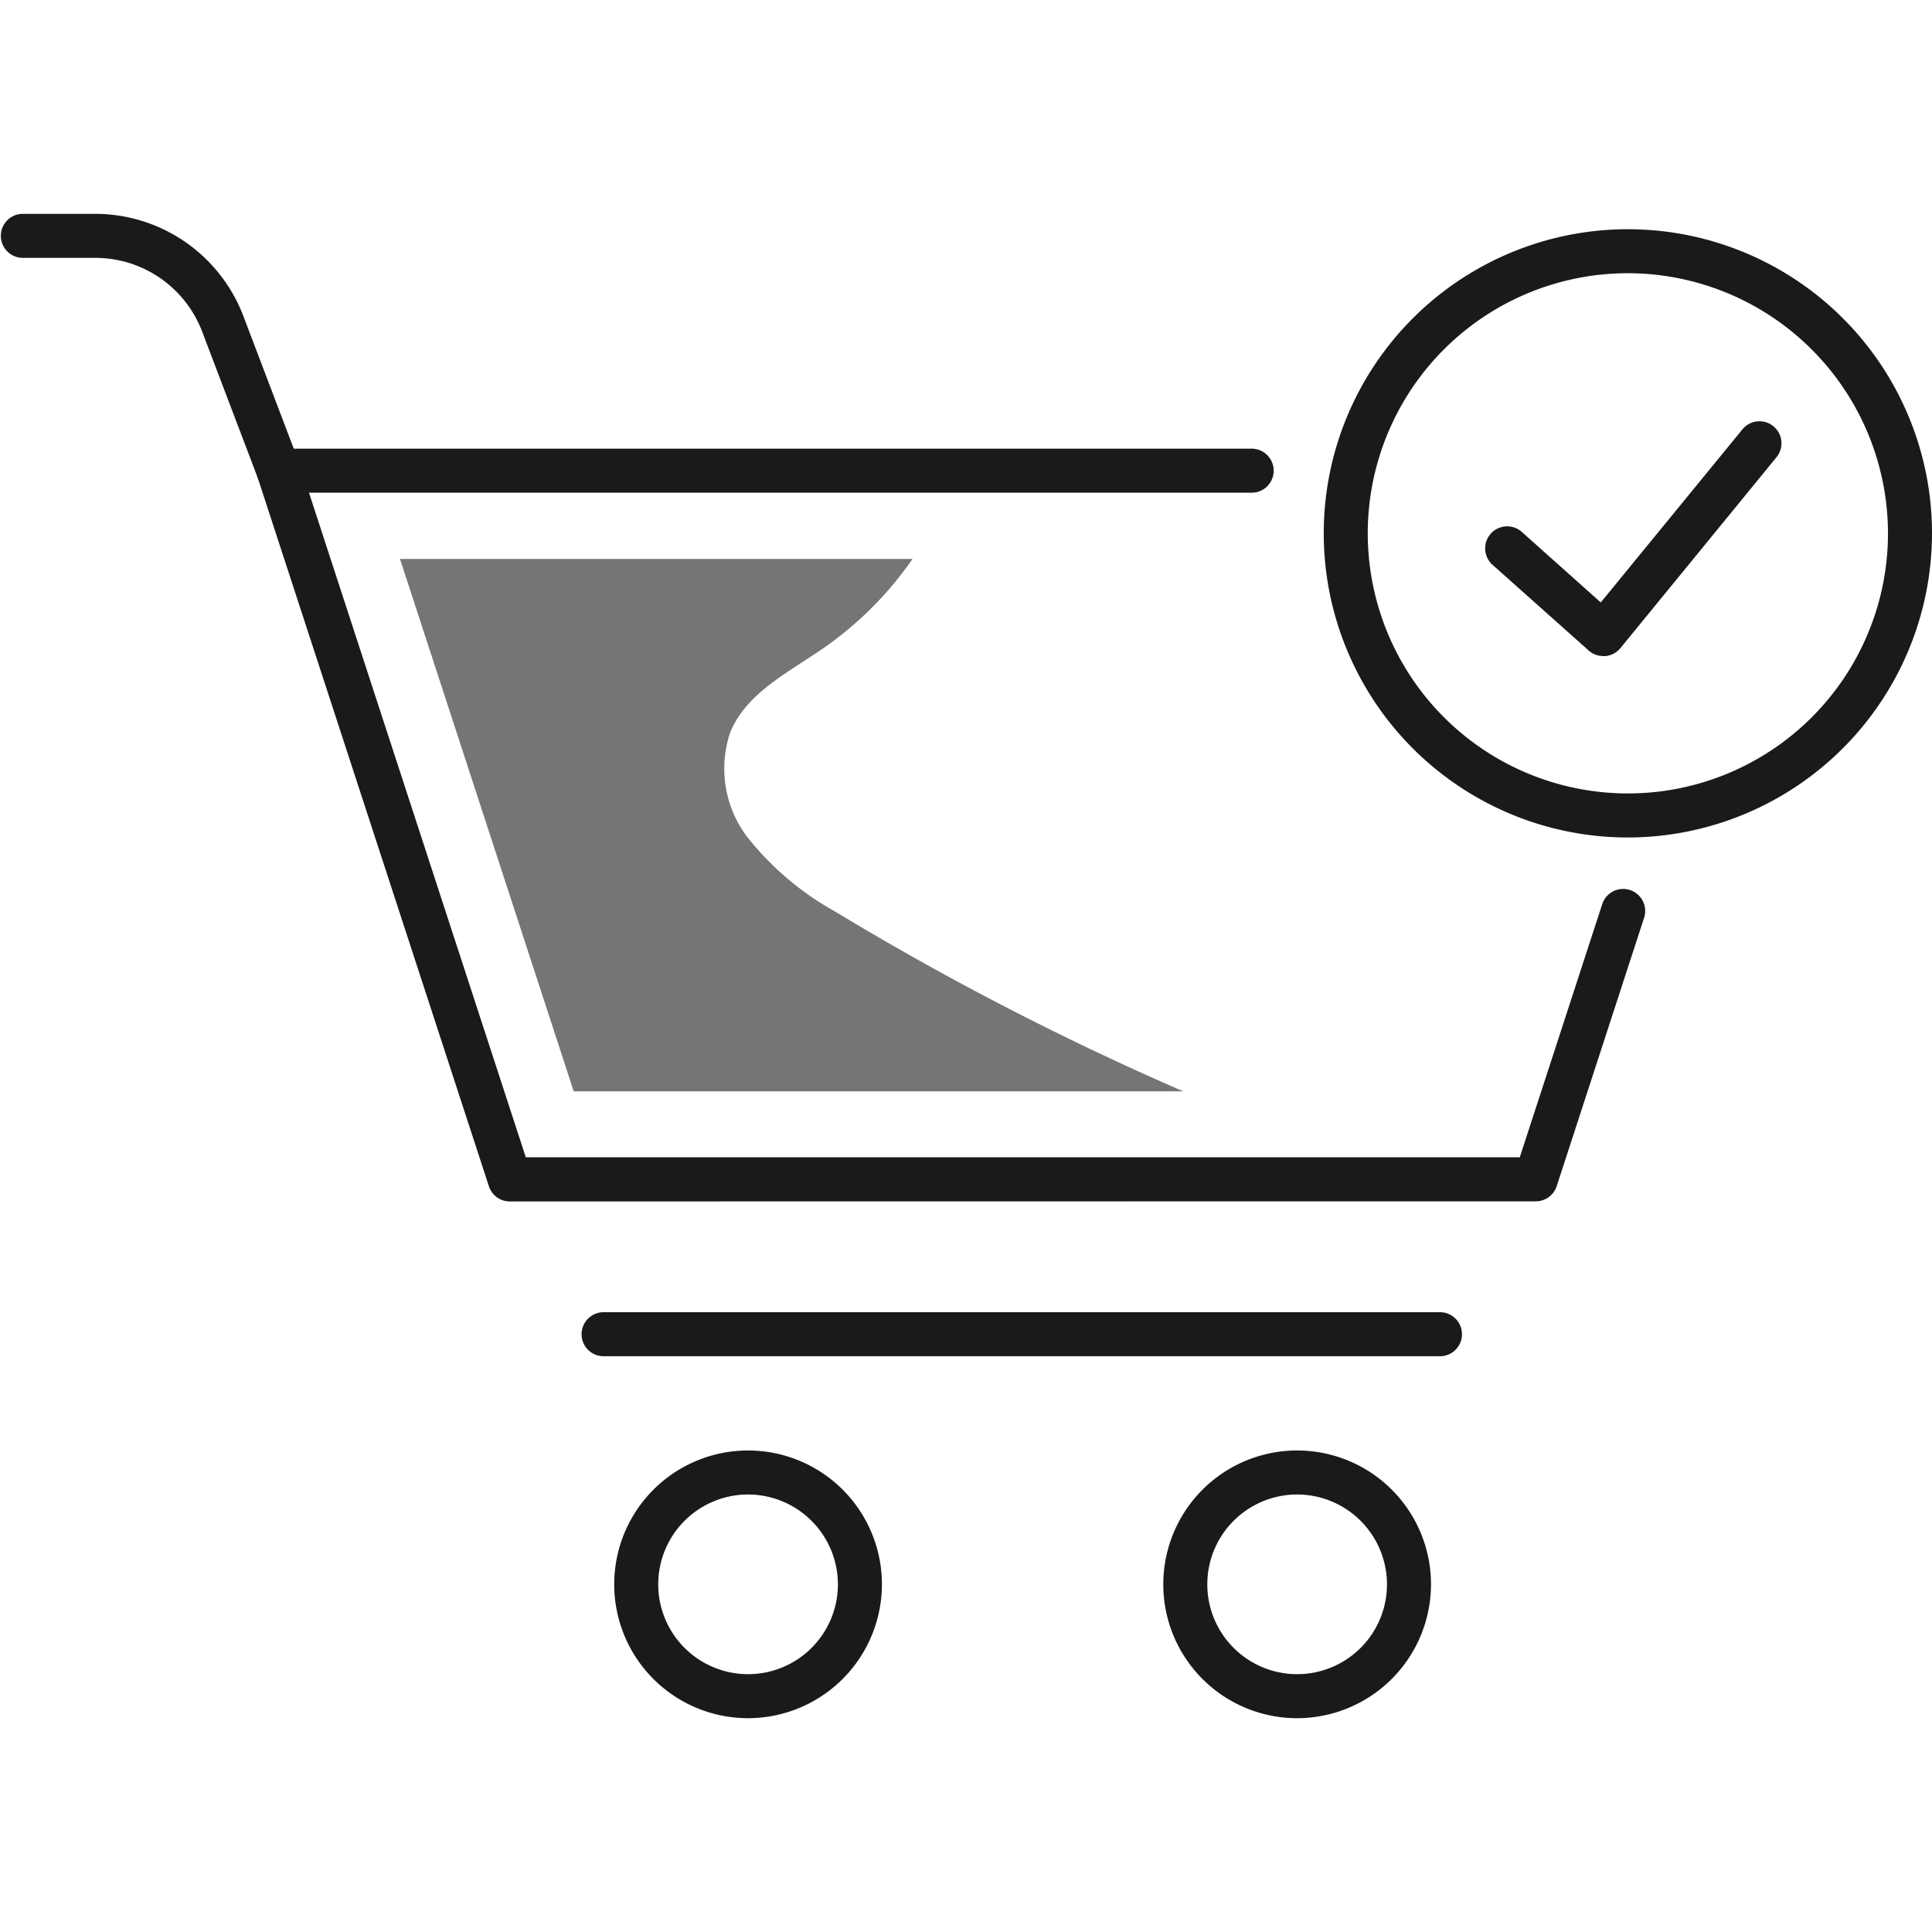
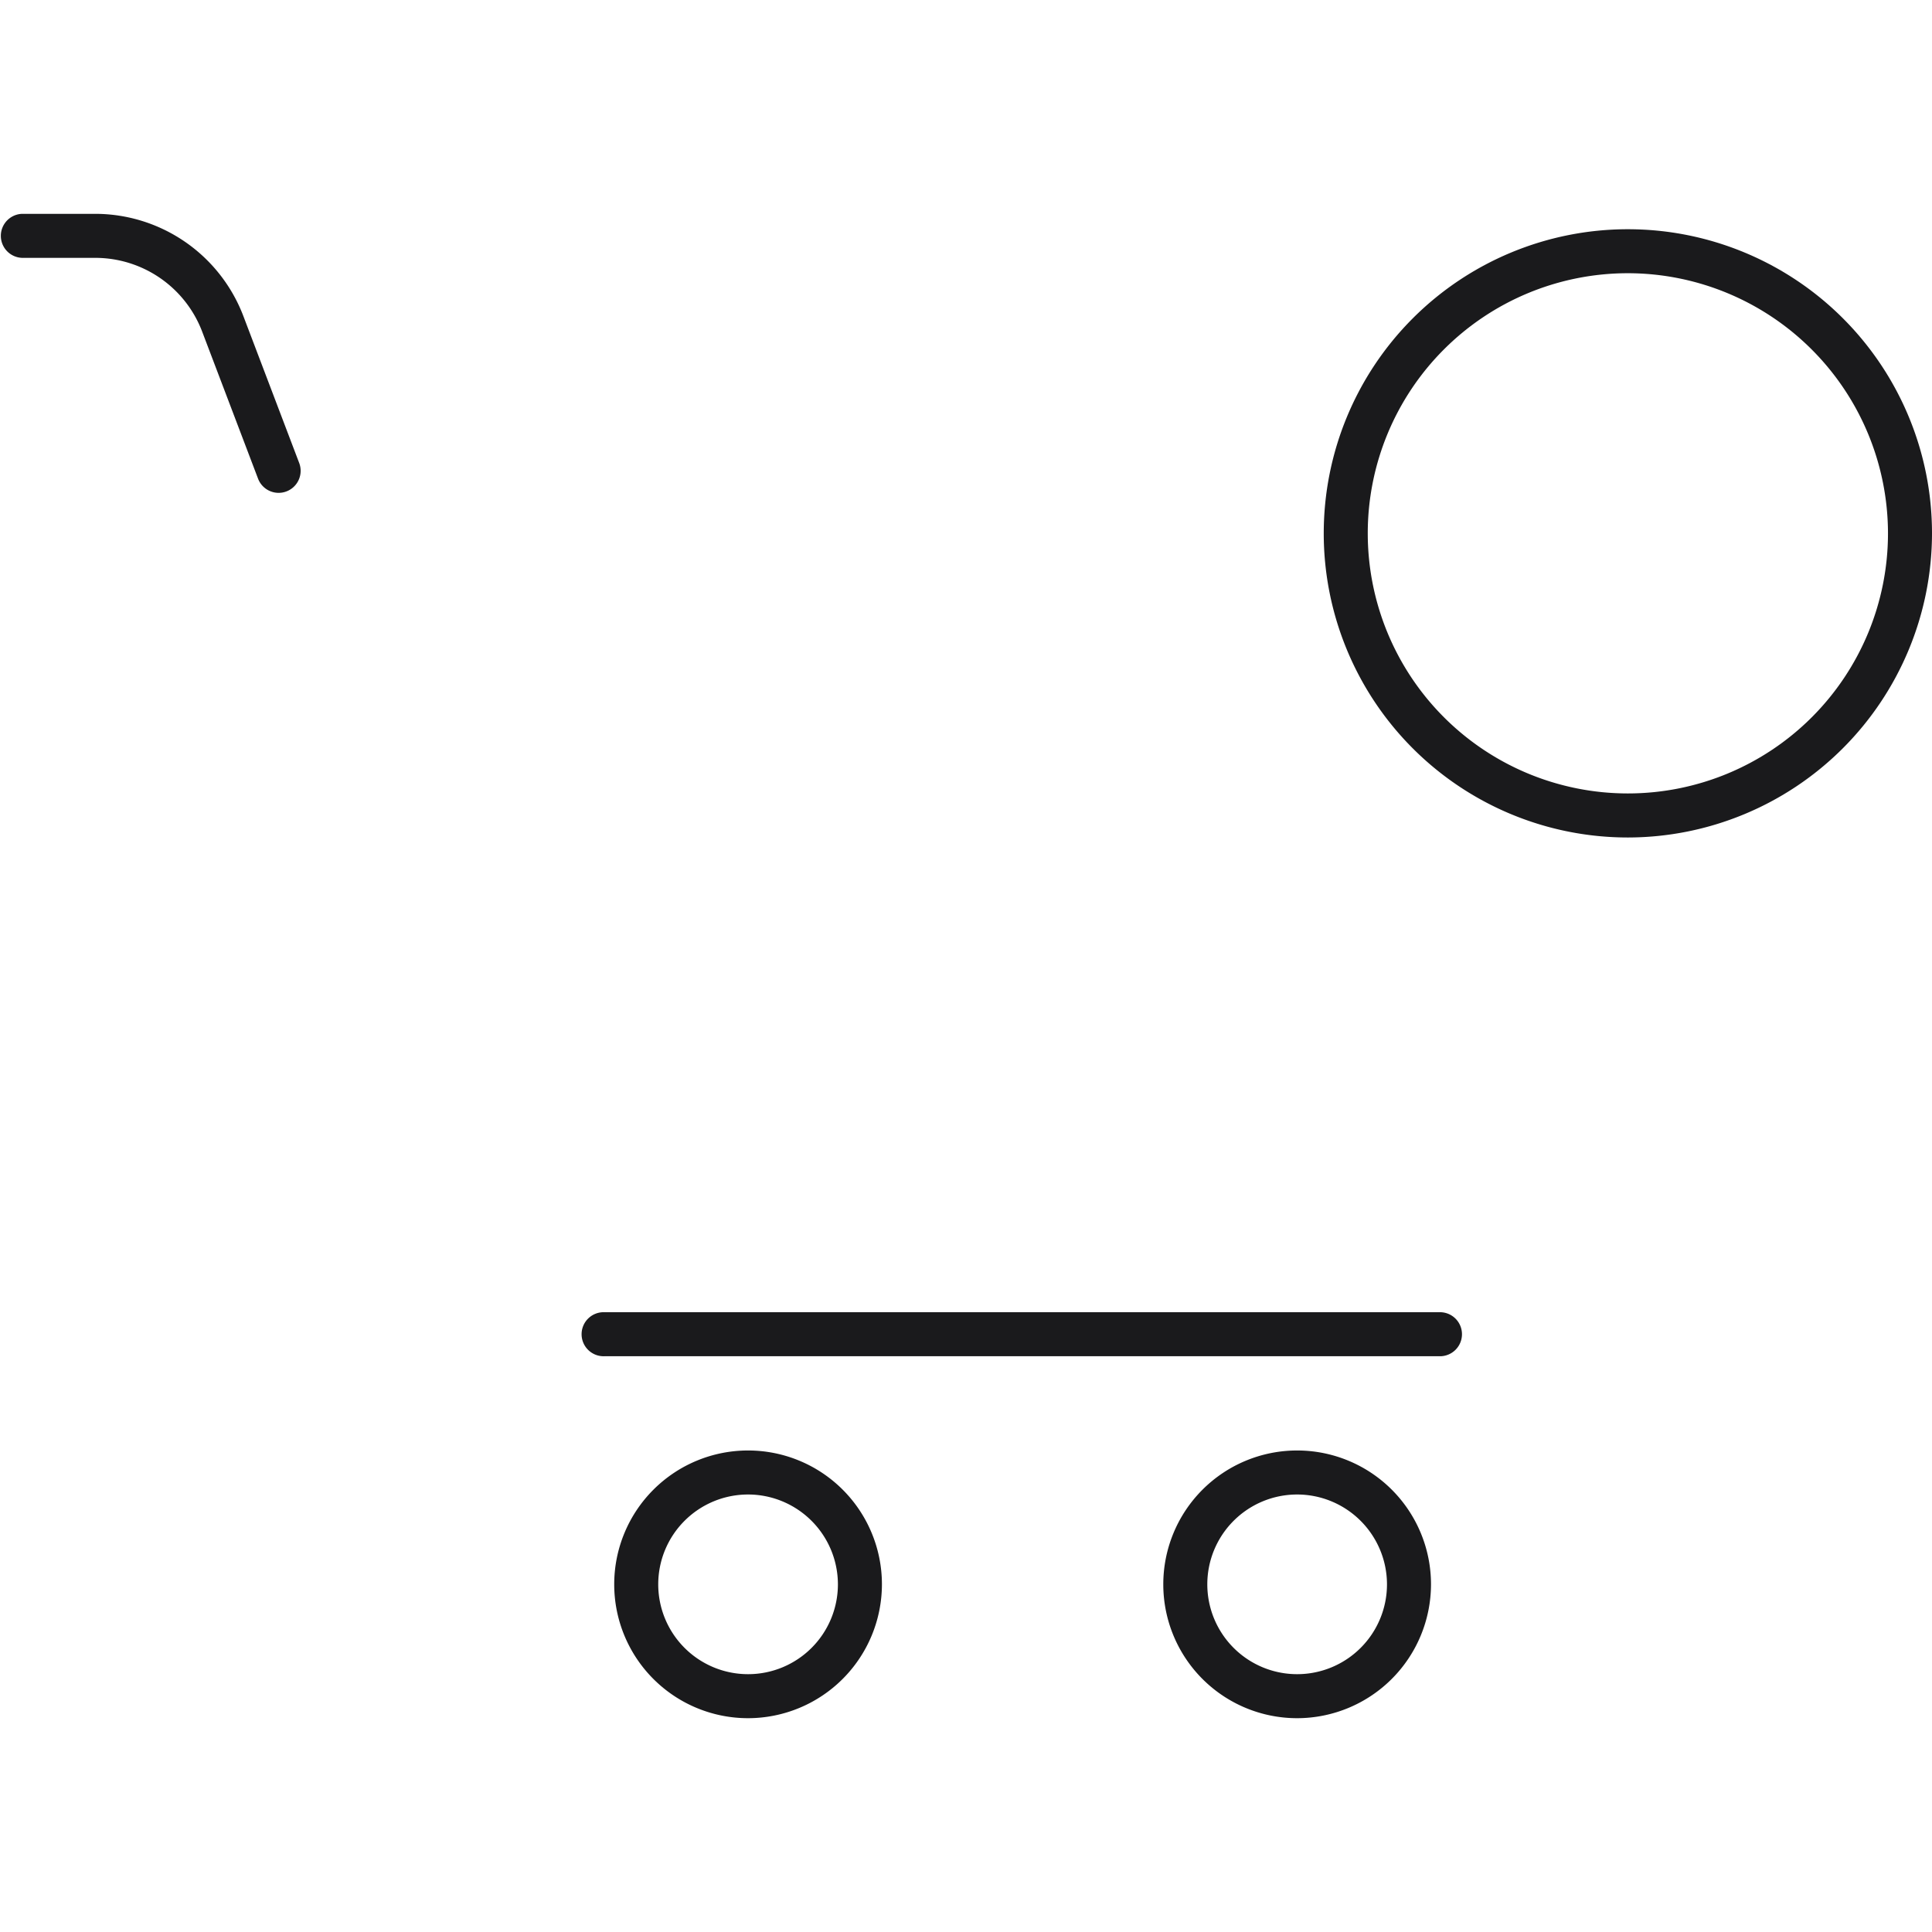
<svg xmlns="http://www.w3.org/2000/svg" width="60" height="60" viewBox="0 0 60 60">
  <defs>
    <clipPath id="clip-path">
      <rect id="長方形_1258" data-name="長方形 1258" width="60" height="60" fill="#1a1a1c" stroke="#707070" stroke-width="1" />
    </clipPath>
    <clipPath id="clip-path-2">
      <rect id="長方形_1266" data-name="長方形 1266" width="60" height="46.719" fill="#1a1a1c" />
    </clipPath>
  </defs>
  <g id="icon-plan06" clip-path="url(#clip-path)">
    <g id="グループ_783" data-name="グループ 783" transform="translate(0 6.641)">
      <g id="グループ_782" data-name="グループ 782" clip-path="url(#clip-path-2)">
-         <path id="パス_571" data-name="パス 571" d="M25.348,39.384a.683.683,0,0,1-.65-.472l-7.18-22.006a.684.684,0,0,1,.65-.9H48.36a.684.684,0,1,1,0,1.367H19.111l6.733,20.639,30.869,0,2.567-7.88a.684.684,0,0,1,1.3.424L57.86,38.908a.683.683,0,0,1-.65.472Z" transform="translate(-9.515 -8.713)" fill="#1a1a1c" />
        <path id="パス_572" data-name="パス 572" d="M8.653,8.665a.684.684,0,0,1-.639-.441L6.274,3.646a3.553,3.553,0,0,0-3.3-2.279H.684A.684.684,0,0,1,.684,0H2.97A4.928,4.928,0,0,1,7.552,3.16l1.74,4.578a.684.684,0,0,1-.639.927" fill="#1a1a1c" />
        <path id="パス_573" data-name="パス 573" d="M46.007,92.573a4.157,4.157,0,1,1,4.157-4.157,4.162,4.162,0,0,1-4.157,4.157m0-6.947a2.79,2.79,0,1,0,2.79,2.79,2.793,2.793,0,0,0-2.79-2.79" transform="translate(-22.775 -45.854)" fill="#1a1a1c" />
        <path id="パス_574" data-name="パス 574" d="M83.419,92.573a4.157,4.157,0,1,1,4.157-4.157,4.162,4.162,0,0,1-4.157,4.157m0-6.947a2.79,2.79,0,1,0,2.79,2.79,2.793,2.793,0,0,0-2.79-2.79" transform="translate(-43.135 -45.854)" fill="#1a1a1c" />
        <path id="パス_575" data-name="パス 575" d="M66.342,76.2H40.369a.684.684,0,1,1,0-1.367H66.342a.684.684,0,0,1,0,1.367" transform="translate(-21.597 -40.722)" fill="#1a1a1c" />
        <path id="パス_576" data-name="パス 576" d="M99.636,19.938a9.445,9.445,0,1,1,9.446-9.445,9.456,9.456,0,0,1-9.446,9.445m0-17.524a8.078,8.078,0,1,0,8.079,8.078,8.087,8.087,0,0,0-8.079-8.078" transform="translate(-49.082 -0.57)" fill="#1a1a1c" />
-         <path id="パス_577" data-name="パス 577" d="M104.849,21.422a.683.683,0,0,1-.455-.174l-2.995-2.67a.684.684,0,0,1,.91-1.021l2.462,2.2,4.4-5.376a.683.683,0,0,1,1.058.865l-4.847,5.928a.683.683,0,0,1-.475.249l-.054,0" transform="translate(-55.058 -7.688)" fill="#1a1a1c" />
-         <path id="パス_578" data-name="パス 578" d="M32.649,40.046l13.94,0H51.58a90.473,90.473,0,0,1-10.823-5.59A9.168,9.168,0,0,1,38.08,32.2a3.512,3.512,0,0,1-.563-3.322c.507-1.207,1.8-1.844,2.875-2.587a11.011,11.011,0,0,0,2.78-2.78H27.254Z" transform="translate(-14.832 -12.794)" fill="#1a1a1c" opacity="0.6" />
      </g>
    </g>
  </g>
</svg>